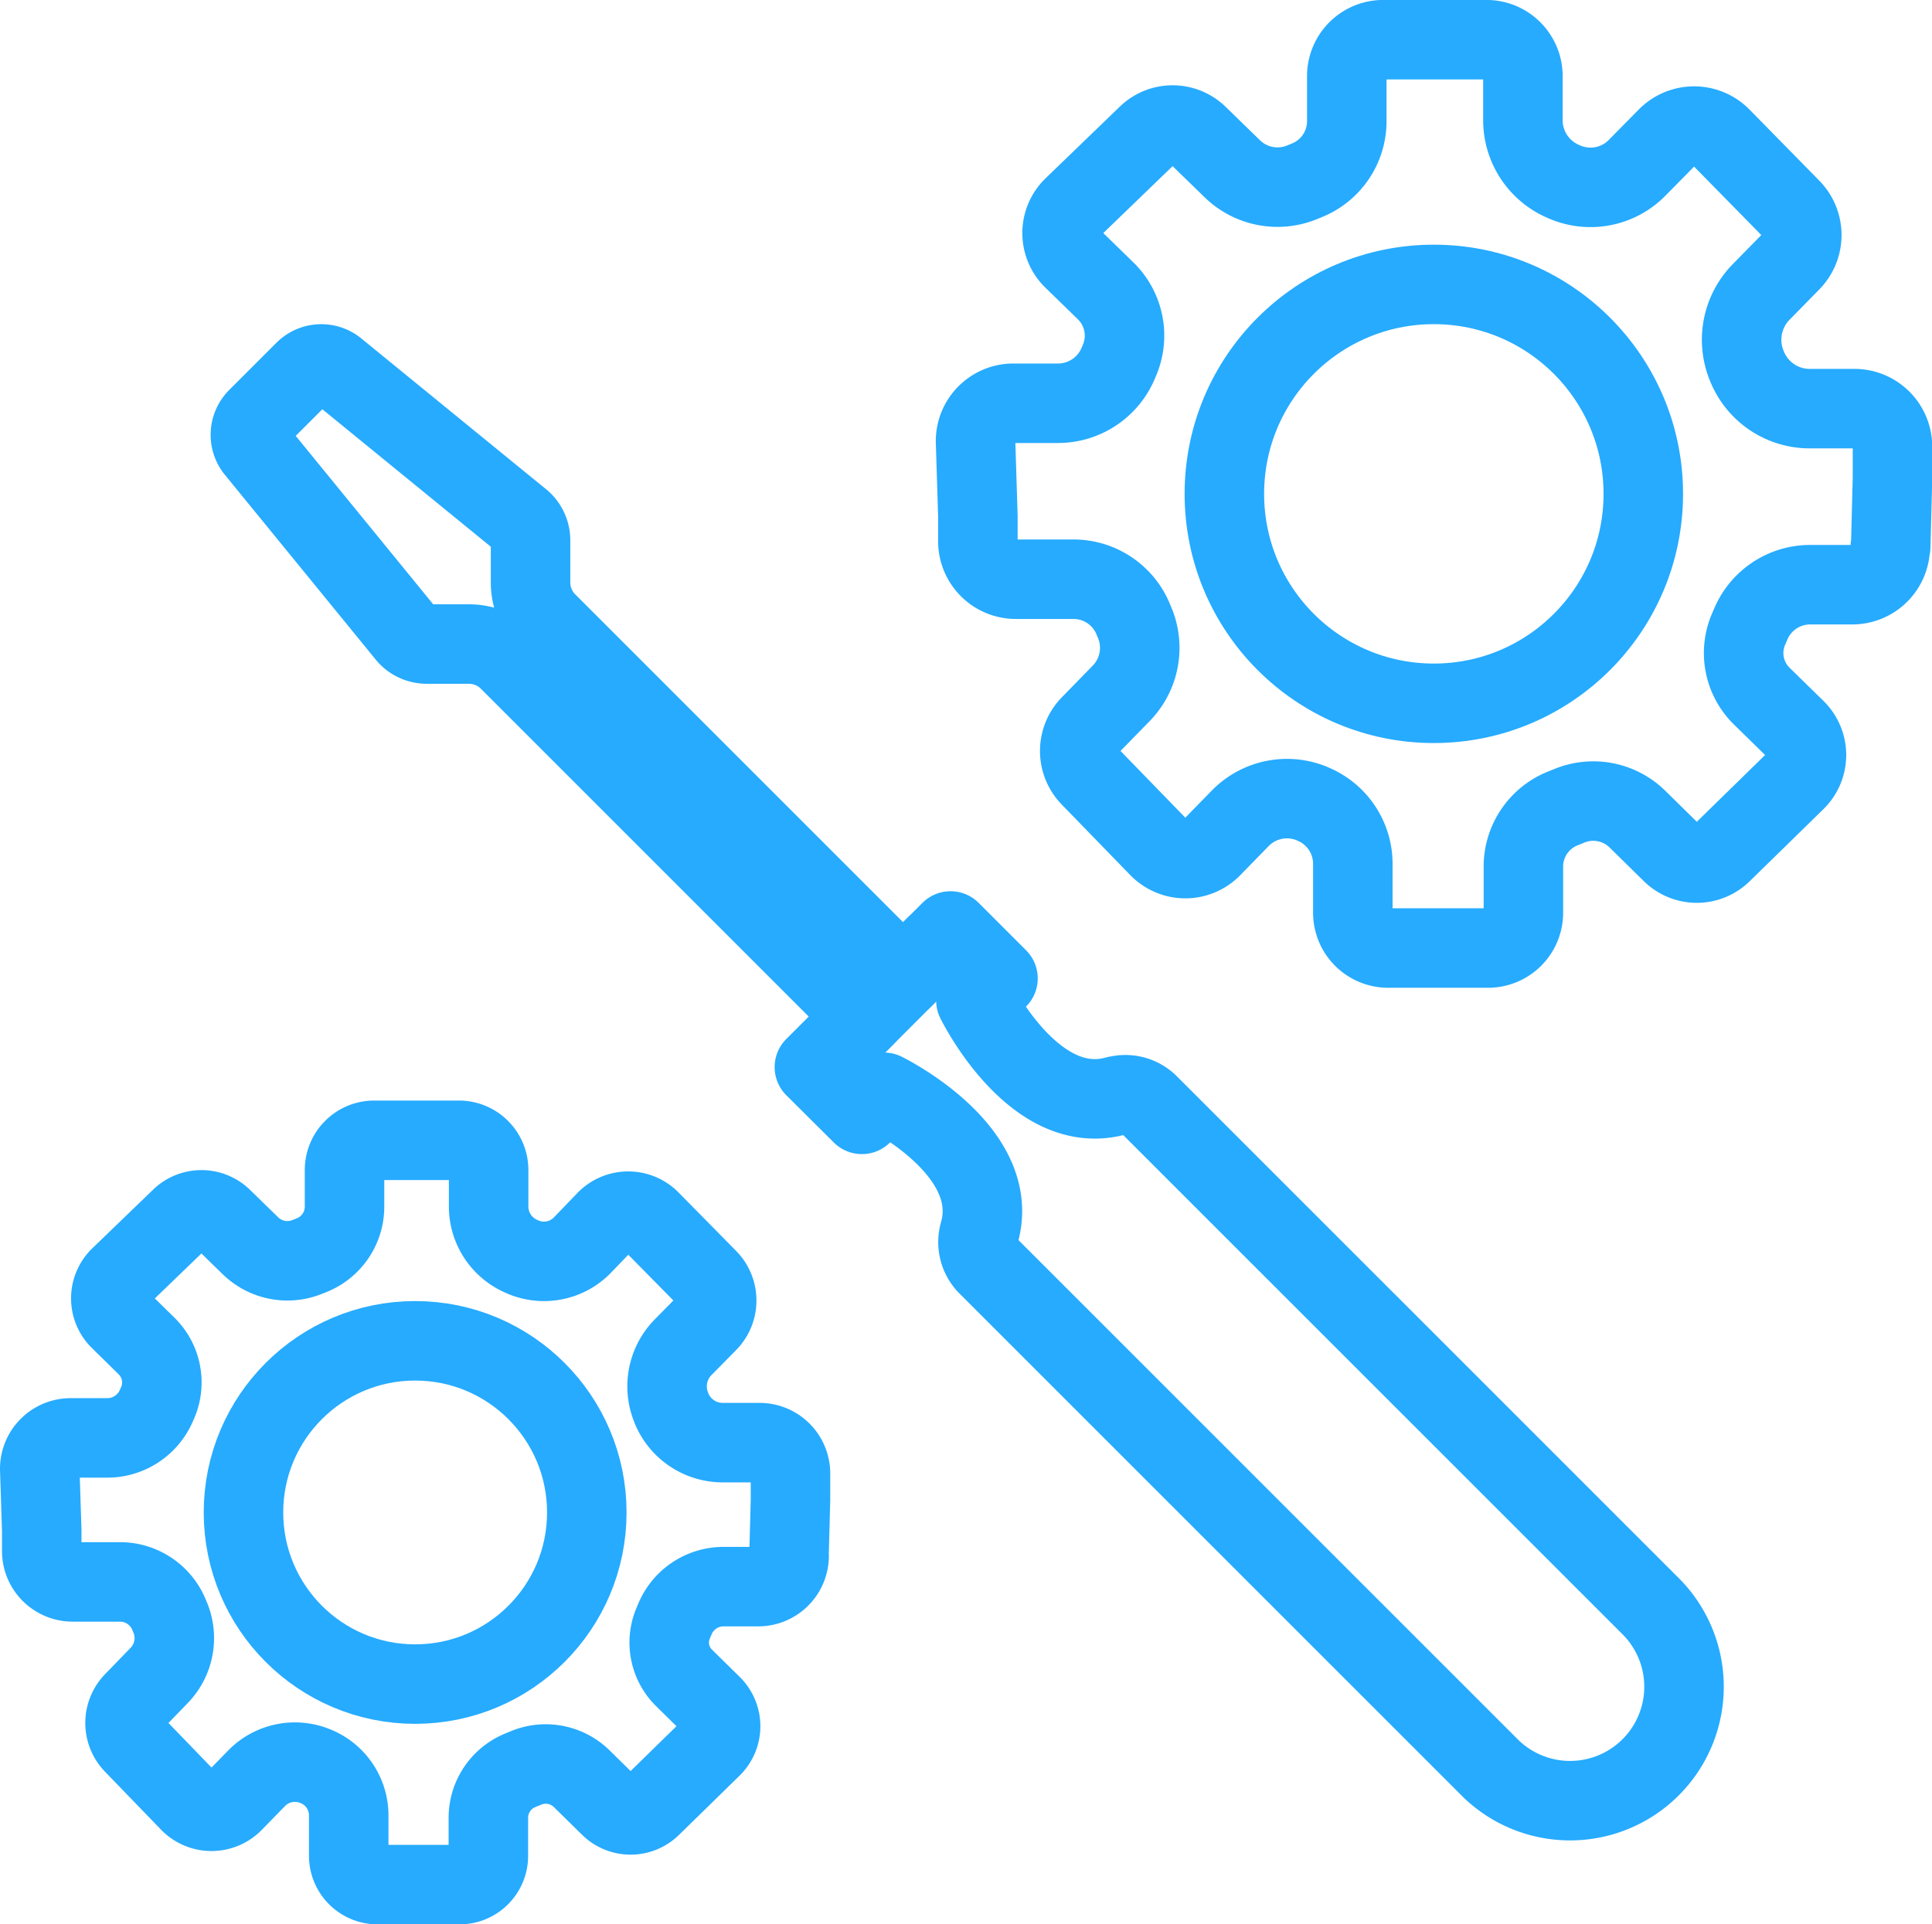
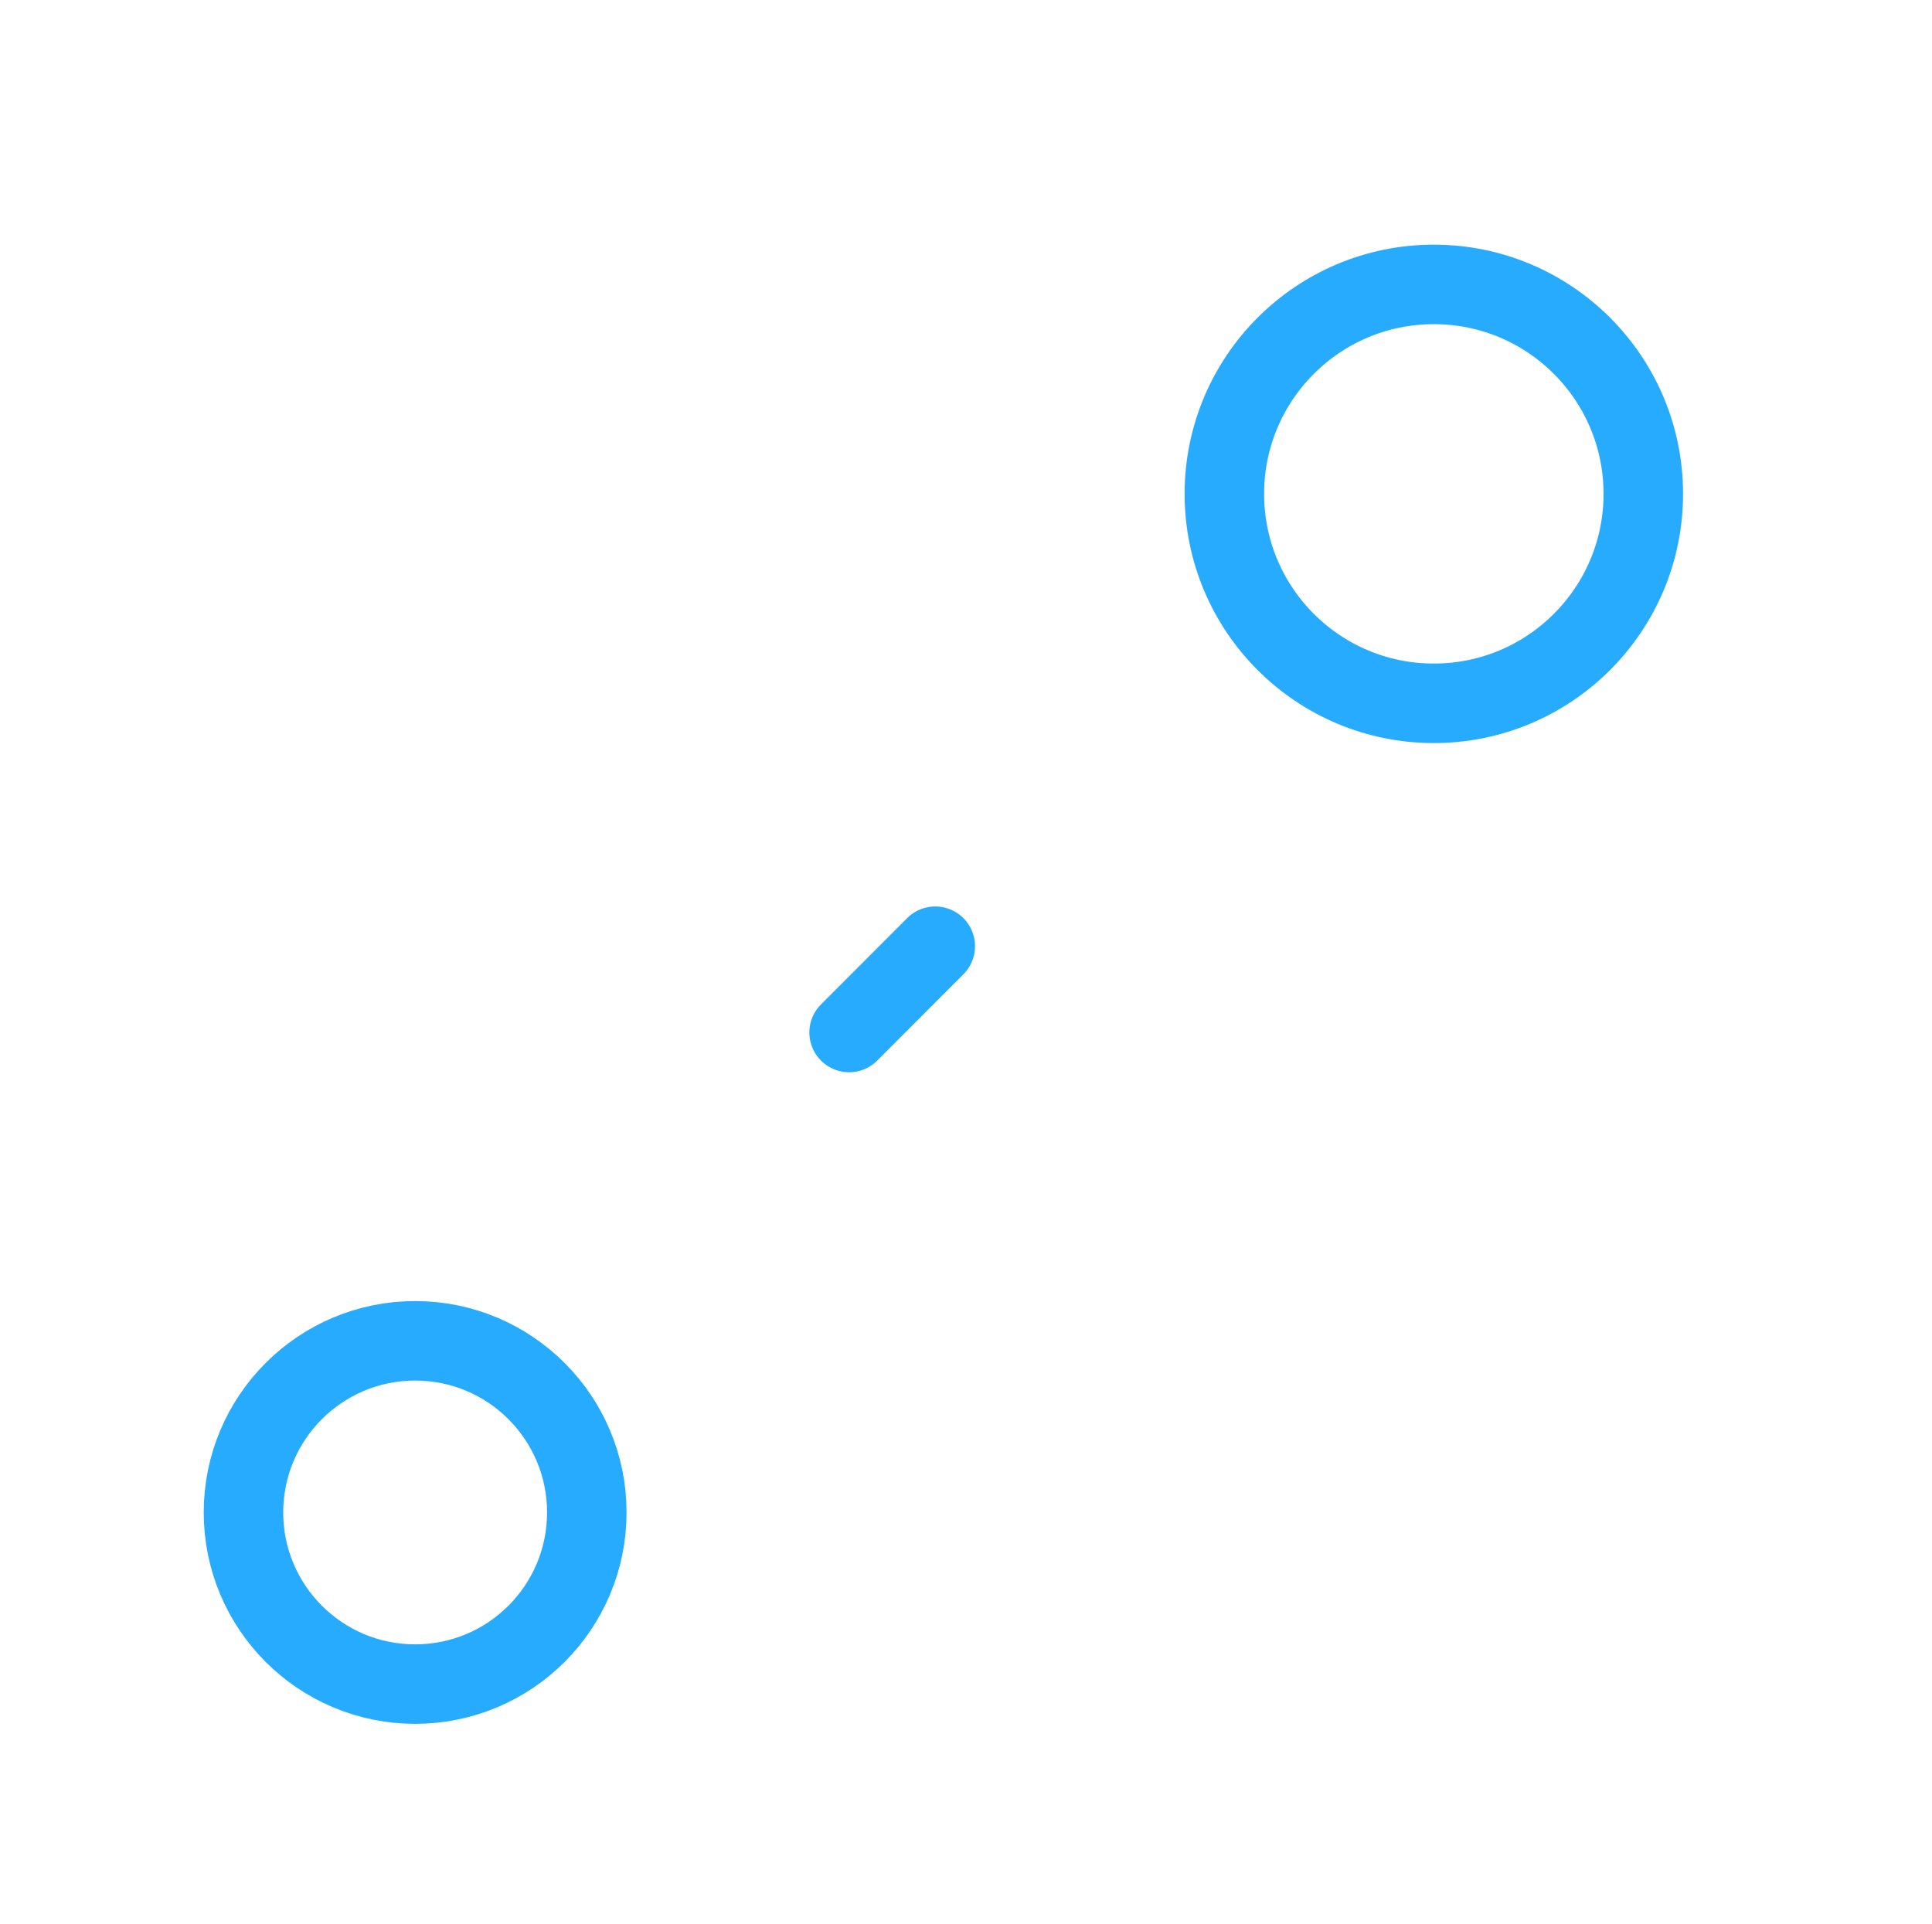
<svg xmlns="http://www.w3.org/2000/svg" width="43.746" height="43.579" viewBox="0 0 43.746 43.579">
  <g id="Group_4203" data-name="Group 4203" transform="translate(-1258.341 -301.1)">
-     <path id="Path_11616" data-name="Path 11616" d="M37.965,40.318c-1.869.533-3.184-2.158-3.184-2.158l.5-.5-1.074-1.074-1.074,1.074-8.06-8.06a1.284,1.284,0,0,1-.376-.909v-.954a.594.594,0,0,0-.241-.477l-4.178-3.41a.537.537,0,0,0-.7.053l-.533.533-.533.533a.536.536,0,0,0-.053.7l3.41,4.178a.594.594,0,0,0,.477.241H23.3a1.284,1.284,0,0,1,.909.376l8.06,8.06-1.145,1.145L32.2,40.739l.5-.5s2.694,1.315,2.158,3.184a.749.749,0,0,0,.188.737l11.4,11.4a2.58,2.58,0,0,0,3.648-3.648l-11.4-11.4a.749.749,0,0,0-.737-.188Z" transform="translate(1245.657 285.597)" fill="none" stroke="#26abff" stroke-linecap="round" stroke-linejoin="round" stroke-width="1.8" />
    <line id="Line_137" data-name="Line 137" y1="1.954" x2="1.951" transform="translate(1277.567 322.528)" fill="none" stroke="#26abff" stroke-linecap="round" stroke-linejoin="round" stroke-width="1.8" />
-     <path id="Path_11617" data-name="Path 11617" d="M70.648,21.106a.859.859,0,0,1-.859.859h-.952a1.459,1.459,0,0,0-1.347.891l-.053.122a1.365,1.365,0,0,0,.3,1.509l.769.753a.815.815,0,0,1,0,1.164l-1.67,1.633a.811.811,0,0,1-1.137,0l-.779-.766a1.425,1.425,0,0,0-1.535-.3l-.164.066a1.418,1.418,0,0,0-.88,1.307V29.4a.8.8,0,0,1-.8.793H59.272a.8.8,0,0,1-.793-.8V28.289a1.467,1.467,0,0,0-.9-1.355l-.016-.008a1.48,1.48,0,0,0-1.633.329l-.644.66a.838.838,0,0,1-1.2,0l-1.554-1.6a.84.84,0,0,1,0-1.169l.708-.726a1.474,1.474,0,0,0,.3-1.593c-.011-.024-.019-.045-.029-.069a1.462,1.462,0,0,0-1.36-.917h-1.3a.859.859,0,0,1-.862-.851v-.578l-.053-1.7a.857.857,0,0,1,.862-.856h1a1.478,1.478,0,0,0,1.363-.893l.034-.08a1.417,1.417,0,0,0-.313-1.572l-.737-.718a.825.825,0,0,1,0-1.182l1.681-1.623a.821.821,0,0,1,1.145,0l.777.756a1.466,1.466,0,0,0,1.577.31l.117-.048a1.442,1.442,0,0,0,.9-1.336V10.448a.825.825,0,0,1,.825-.825h2.338a.825.825,0,0,1,.825.825v1a1.508,1.508,0,0,0,.92,1.387l.037.016a1.478,1.478,0,0,0,1.628-.326l.679-.689a.859.859,0,0,1,1.225,0L68.4,13.447a.858.858,0,0,1,0,1.2l-.679.692A1.547,1.547,0,0,0,67.4,17.01l.008.019a1.53,1.53,0,0,0,1.413.949h1.018a.861.861,0,0,1,.859.862v.711l-.04,1.556Z" transform="translate(1230.494 292.376)" fill="none" stroke="#26abff" stroke-linecap="round" stroke-linejoin="round" stroke-width="1.8" />
    <circle id="Ellipse_229" data-name="Ellipse 229" cx="4.743" cy="4.743" r="4.743" transform="translate(1286.064 307.541)" fill="none" stroke="#26abff" stroke-linecap="round" stroke-linejoin="round" stroke-width="1.8" />
-     <path id="Path_11618" data-name="Path 11618" d="M26.143,66.973a.7.7,0,0,1-.705.7h-.779a1.193,1.193,0,0,0-1.1.729l-.042.1a1.121,1.121,0,0,0,.247,1.238l.628.618a.667.667,0,0,1,0,.952L23.02,72.652a.666.666,0,0,1-.933,0l-.639-.628a1.165,1.165,0,0,0-1.259-.247l-.135.056a1.161,1.161,0,0,0-.721,1.071v.867a.651.651,0,0,1-.652.65H16.821a.653.653,0,0,1-.65-.655v-.907a1.2,1.2,0,0,0-.734-1.111l-.013-.005a1.212,1.212,0,0,0-1.339.27l-.528.541a.691.691,0,0,1-.986,0L11.3,71.239a.688.688,0,0,1,0-.957l.581-.6a1.214,1.214,0,0,0,.249-1.307l-.024-.056a1.2,1.2,0,0,0-1.114-.753H9.925a.7.7,0,0,1-.705-.7V66.4l-.045-1.395a.7.7,0,0,1,.705-.7H10.7a1.212,1.212,0,0,0,1.116-.732l.029-.066a1.156,1.156,0,0,0-.257-1.289l-.6-.589a.676.676,0,0,1,0-.968l1.379-1.331a.675.675,0,0,1,.939,0l.636.62a1.2,1.2,0,0,0,1.294.255l.1-.04a1.182,1.182,0,0,0,.74-1.095v-.832a.673.673,0,0,1,.673-.673h1.917a.673.673,0,0,1,.673.673v.825a1.23,1.23,0,0,0,.753,1.135l.029.013a1.211,1.211,0,0,0,1.334-.265L22,59.38a.7.7,0,0,1,1,0L24.3,60.7a.7.7,0,0,1,0,.986l-.557.565a1.263,1.263,0,0,0-.268,1.368l.005.016a1.253,1.253,0,0,0,1.159.777h.835a.7.7,0,0,1,.7.705V65.7l-.034,1.275Z" transform="translate(1250.066 269.358)" fill="none" stroke="#26abff" stroke-linecap="round" stroke-linejoin="round" stroke-width="1.8" />
    <circle id="Ellipse_230" data-name="Ellipse 230" cx="3.887" cy="3.887" r="3.887" transform="translate(1263.854 331.464)" fill="none" stroke="#26abff" stroke-linecap="round" stroke-linejoin="round" stroke-width="1.8" />
  </g>
</svg>